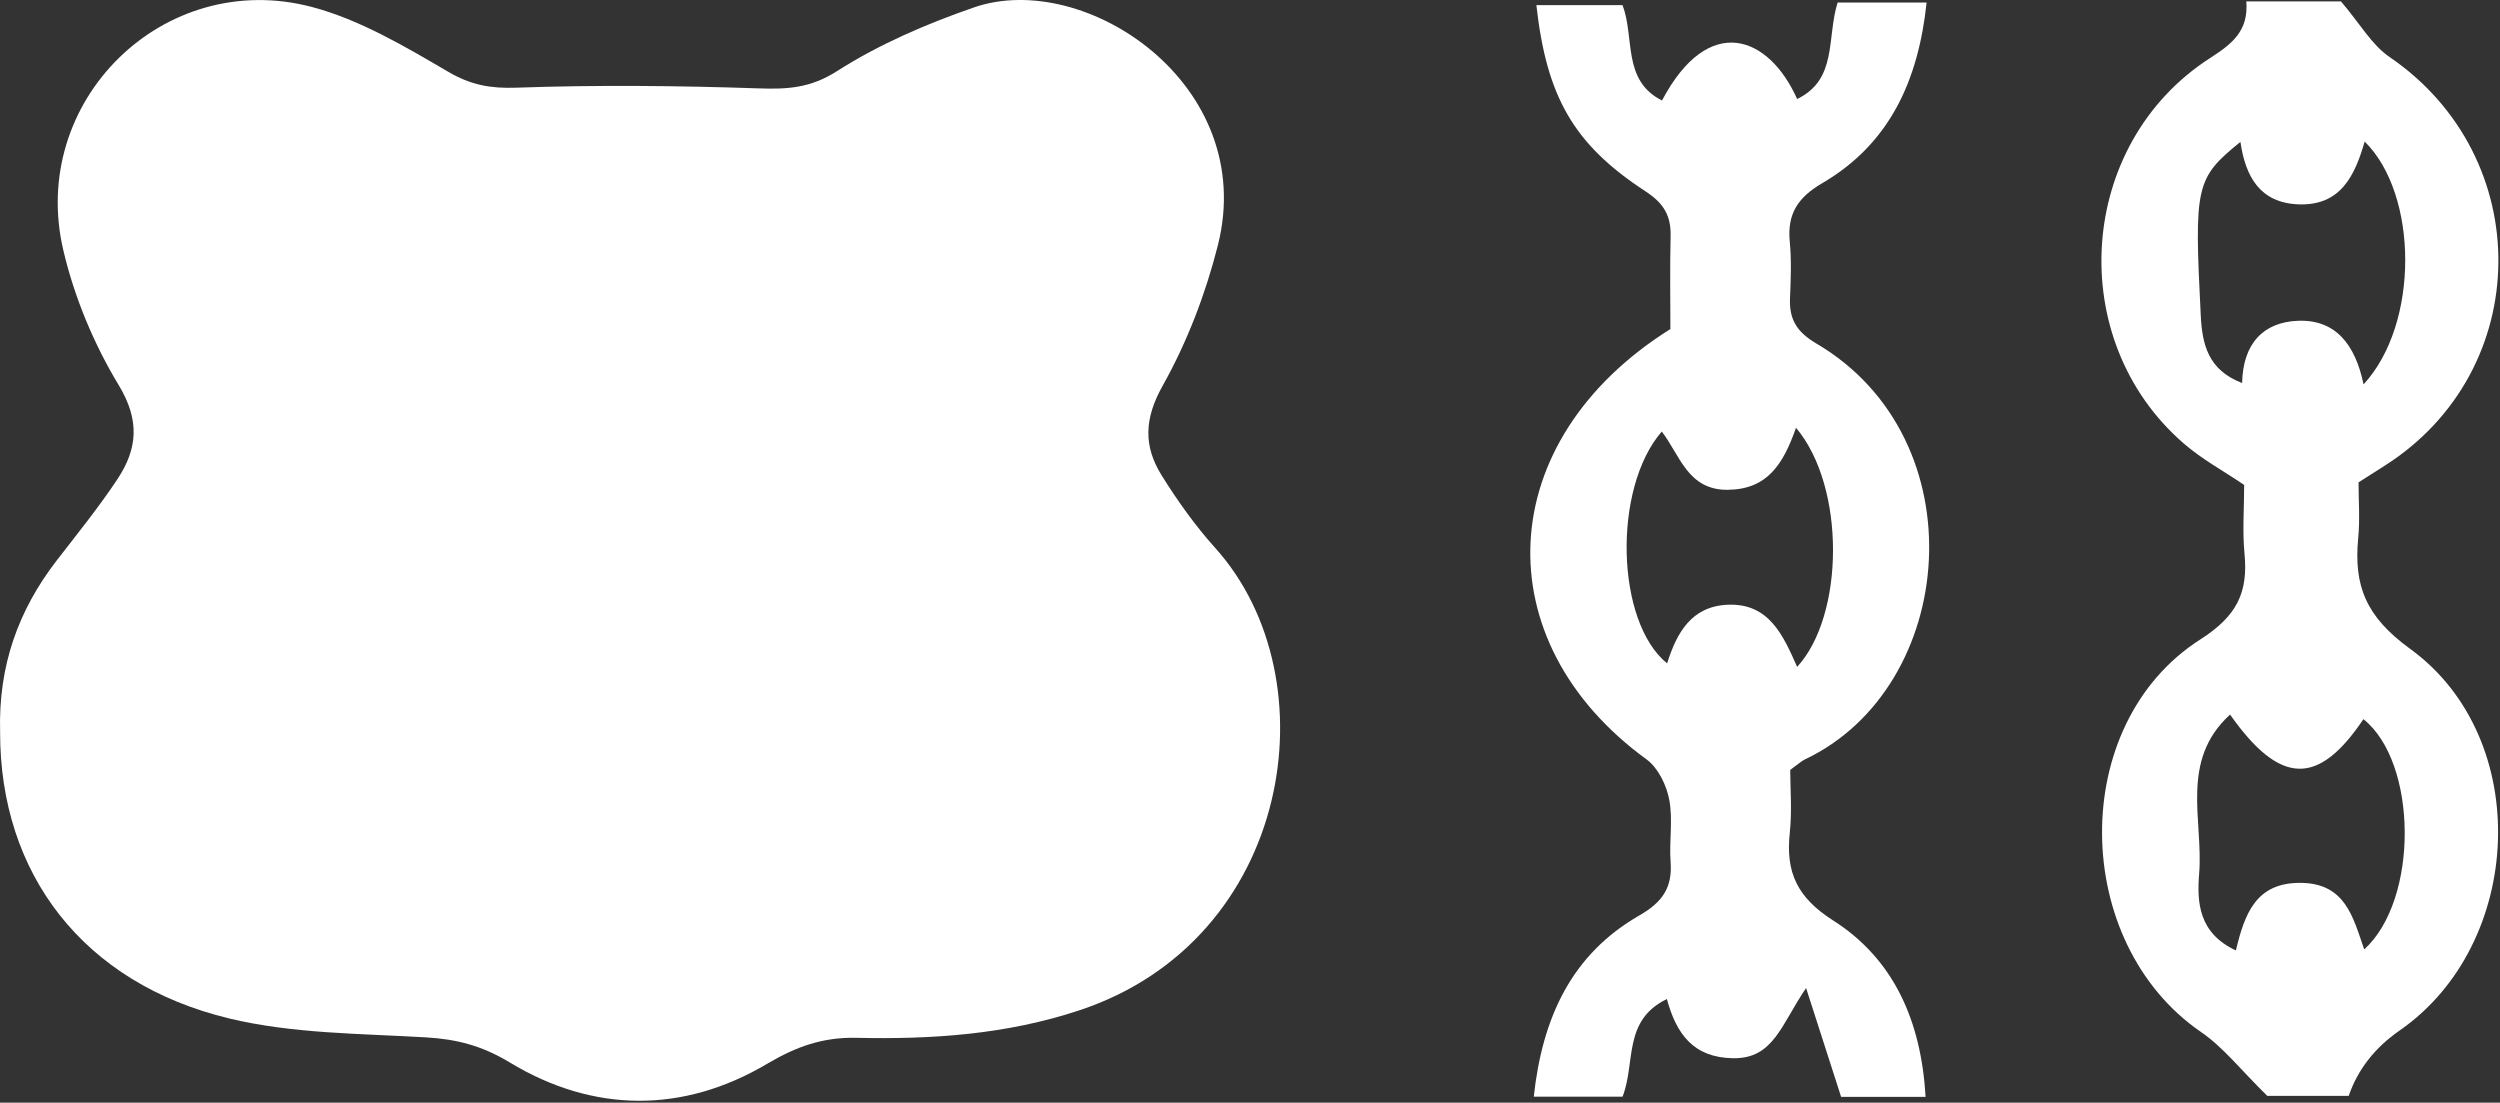
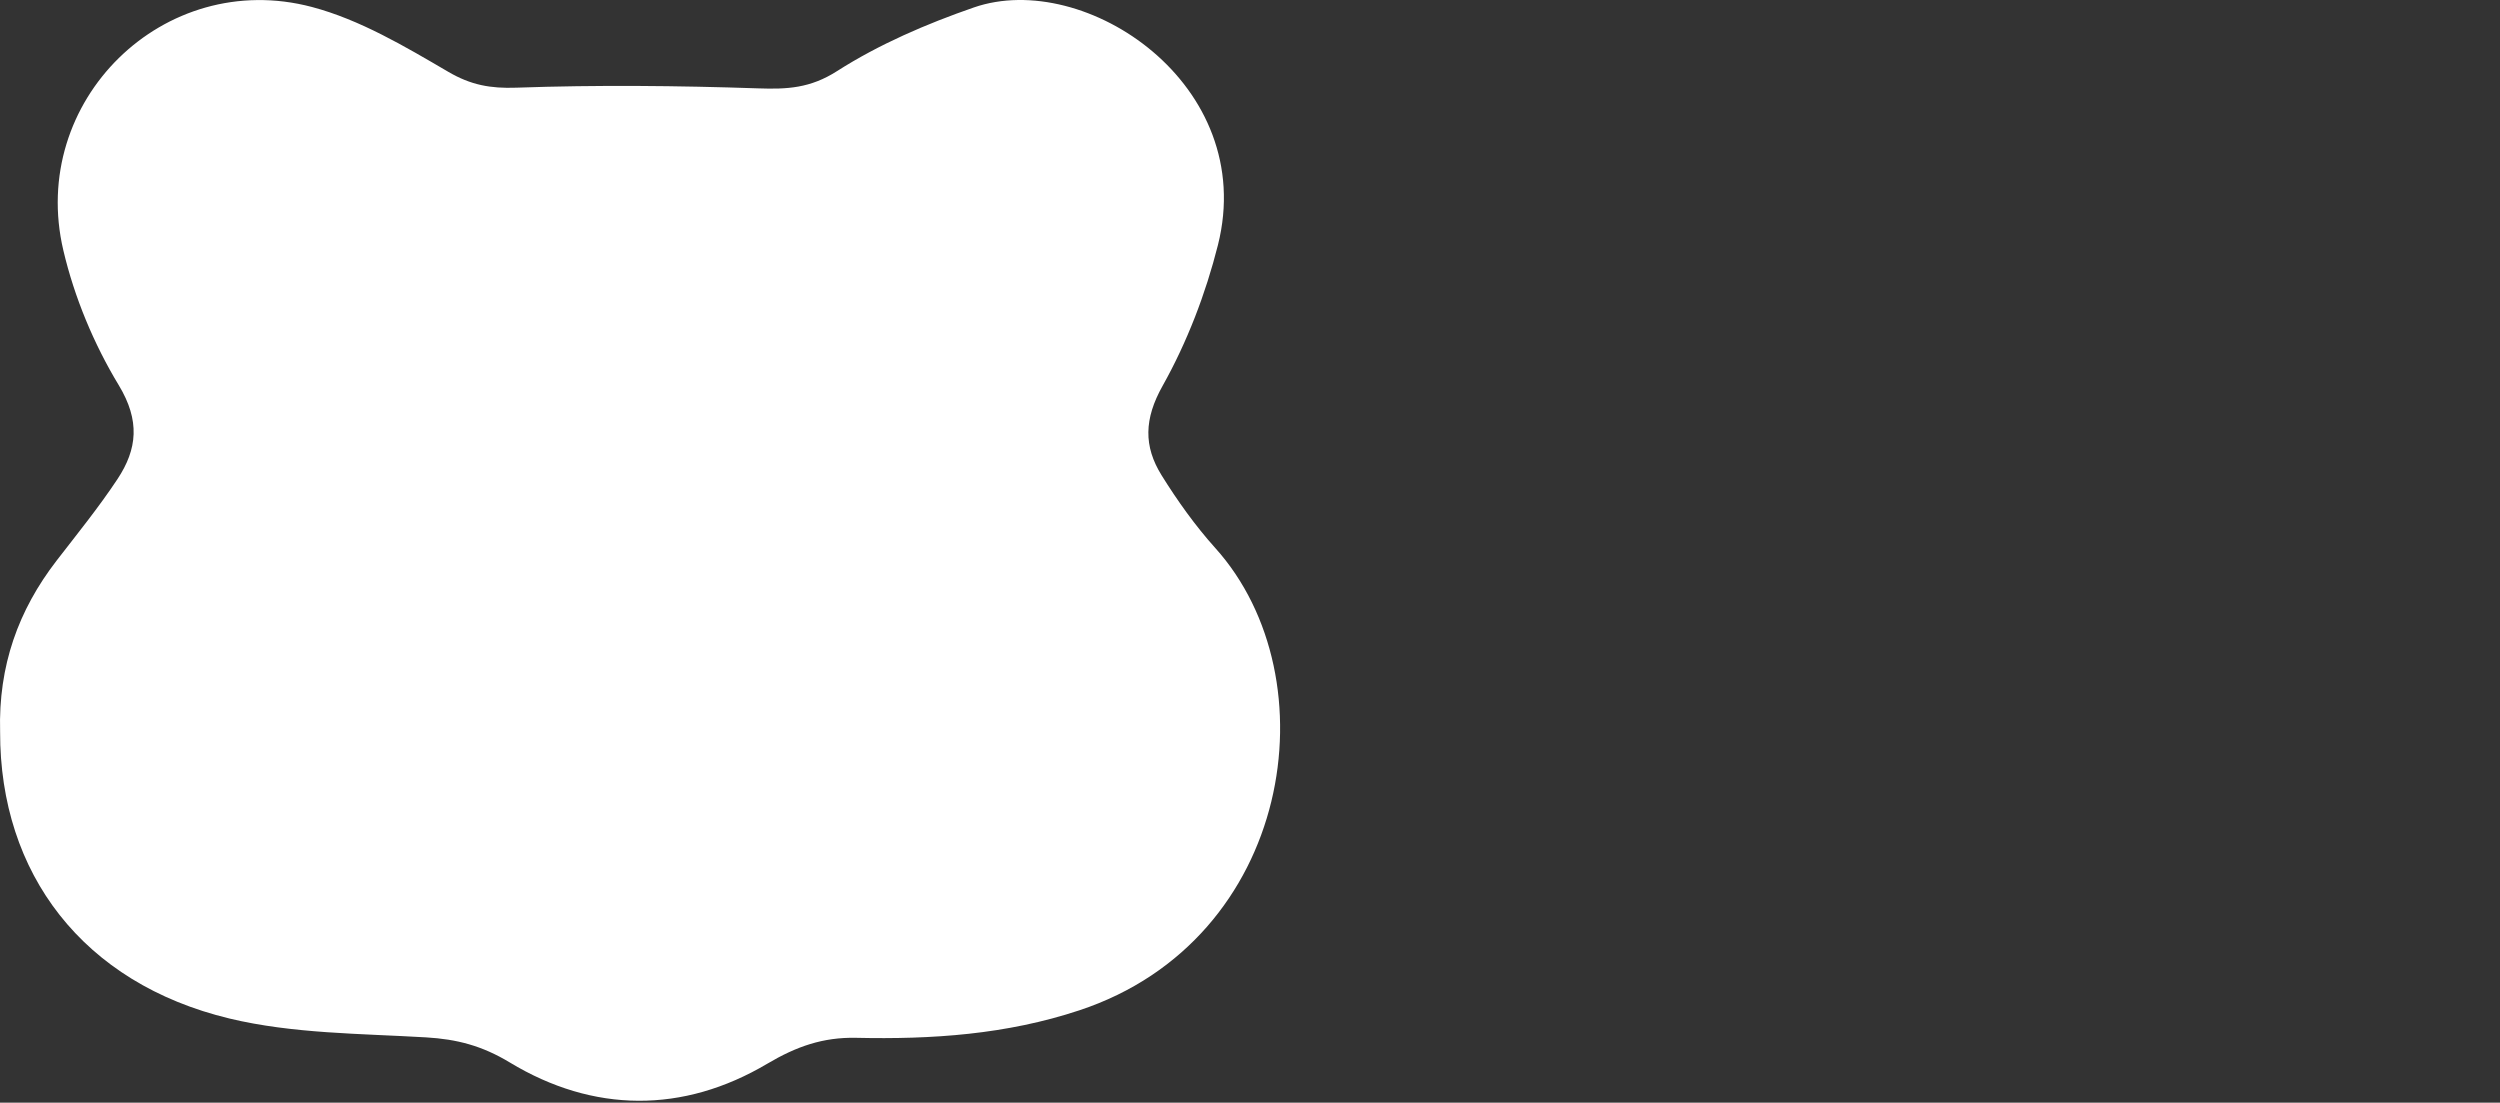
<svg xmlns="http://www.w3.org/2000/svg" width="560" height="247" viewBox="0 0 560 247" fill="none">
  <rect x="0" y="0" width="560" height="247" fill="#333333" stroke="none" />
  <path d="M0.025 163.932C-0.381 149.101 4.114 136.684 12.672 125.586C17.319 119.568 22.119 113.651 26.309 107.328C30.779 100.573 31.388 94.224 26.614 86.301C21.027 77.083 16.659 66.595 14.196 56.107C6.298 22.637 36.67 -7.201 69.861 1.56C80.603 4.404 90.685 10.397 100.411 16.085C105.49 19.057 109.858 19.844 115.648 19.641C133.678 19.006 151.785 19.184 169.841 19.793C176.316 20.022 181.497 19.768 187.49 15.933C196.912 9.915 207.527 5.344 218.167 1.662C243.08 -6.947 281.857 18.955 272.817 54.888C270.074 65.782 265.91 76.651 260.424 86.428C256.259 93.843 256.158 99.963 260.196 106.464C263.751 112.178 267.738 117.765 272.233 122.767C298.516 151.996 289.527 210.48 241.81 226.3C225.455 231.735 208.72 232.852 191.757 232.471C184.392 232.319 178.45 234.376 171.847 238.286C153.029 249.435 132.917 249.333 114.175 237.982C107.953 234.223 102.316 232.776 95.434 232.37C80.705 231.506 65.62 231.557 51.425 228.154C18.538 220.256 -0.051 195.624 0.025 163.932Z" fill="white" />
-   <path d="M374.168 73.681C374.168 67.205 374.041 60.069 374.218 52.934C374.32 48.286 372.695 45.518 368.505 42.801C352.43 32.288 346.436 21.622 344.151 1.154H363.451C366.219 8.493 363.324 17.991 372.288 22.511C382.726 2.78 396.21 7.935 402.559 22.181C411.65 17.788 409.136 8.519 411.625 0.57H431.56C429.706 18.092 423.256 32.212 408.197 41.024C402.711 44.223 400.299 47.931 400.908 54.153C401.315 58.343 401.137 62.609 400.959 66.85C400.781 71.522 402.458 74.341 406.8 76.906C443.343 98.364 438.467 153.978 404.261 170.129C403.524 170.484 402.915 171.068 401.01 172.465C401.01 176.579 401.442 181.632 400.908 186.584C399.969 195.371 402.534 201.034 410.635 206.189C424.221 214.848 430.341 228.688 431.331 245.702H412.412C410.076 238.465 407.74 231.202 404.565 221.324C399.004 229.425 397.328 237.195 388.186 237.043C379.297 236.89 375.514 231.608 373.38 223.787C363.451 228.587 366.422 238.059 363.451 245.652H343.567C345.497 227.825 352.1 213.731 367.235 205.046C372.365 202.1 374.65 198.824 374.218 193.06C373.863 188.438 374.777 183.638 373.914 179.144C373.304 175.893 371.425 172.008 368.86 170.129C332.342 143.591 334.247 98.72 374.168 73.706V73.681ZM402.305 95.825C399.436 104.002 395.88 109.614 387.043 109.715C378.053 109.817 376.326 101.97 372.238 96.663C361.191 109.385 361.927 139.3 373.431 148.594C375.59 141.738 378.866 135.846 386.941 135.465C396.236 135.034 399.41 142.271 402.559 149.381C413.149 137.903 413.479 109.106 402.331 95.85L402.305 95.825Z" fill="white" />
-   <path d="M526.131 245.478H507.872C501.98 239.713 498.07 234.634 493.041 231.181C463.863 211.17 463.126 162.235 492.864 143.24C501.117 137.958 503.606 132.701 502.768 123.991C502.285 118.988 502.691 113.884 502.691 108.627C498.044 105.478 493.219 102.863 489.181 99.358C462.339 76.148 465.183 32.292 494.997 13.043C499.923 9.869 503.707 6.999 503.174 0.32H524.379C528.62 5.272 531.235 10.021 535.248 12.764C568.159 35.212 567.728 82.979 534.181 104.31C532.429 105.428 530.677 106.545 528.315 108.043C528.315 112.132 528.645 116.373 528.239 120.512C527.223 131.178 529.915 138.11 539.844 145.322C567.525 165.384 565.442 211.424 537.559 230.8C531.938 234.694 528.12 239.595 526.106 245.503L526.131 245.478ZM529.458 86.077C541.977 72.517 541.698 43.516 529.686 31.708C527.477 39.377 524.303 46.106 514.881 45.776C506.272 45.446 502.996 39.631 501.853 31.784C491.797 39.936 491.492 41.586 492.965 70.587C493.295 77.138 494.565 82.852 502.234 85.798C502.412 76.935 507.009 72.161 514.729 71.856C523.185 71.526 527.578 77.189 529.432 86.077H529.458ZM499.517 160.076C488.191 170.437 493.575 183.82 492.61 195.679C492.076 202.18 492.534 209.037 500.838 212.897C502.818 204.618 505.358 197.711 515.287 197.762C525.395 197.812 527.071 205.482 529.585 212.668C541.85 201.545 541.571 170.767 529.407 161.092C519.325 176.1 510.792 176.024 499.543 160.076H499.517Z" fill="white" />
</svg>